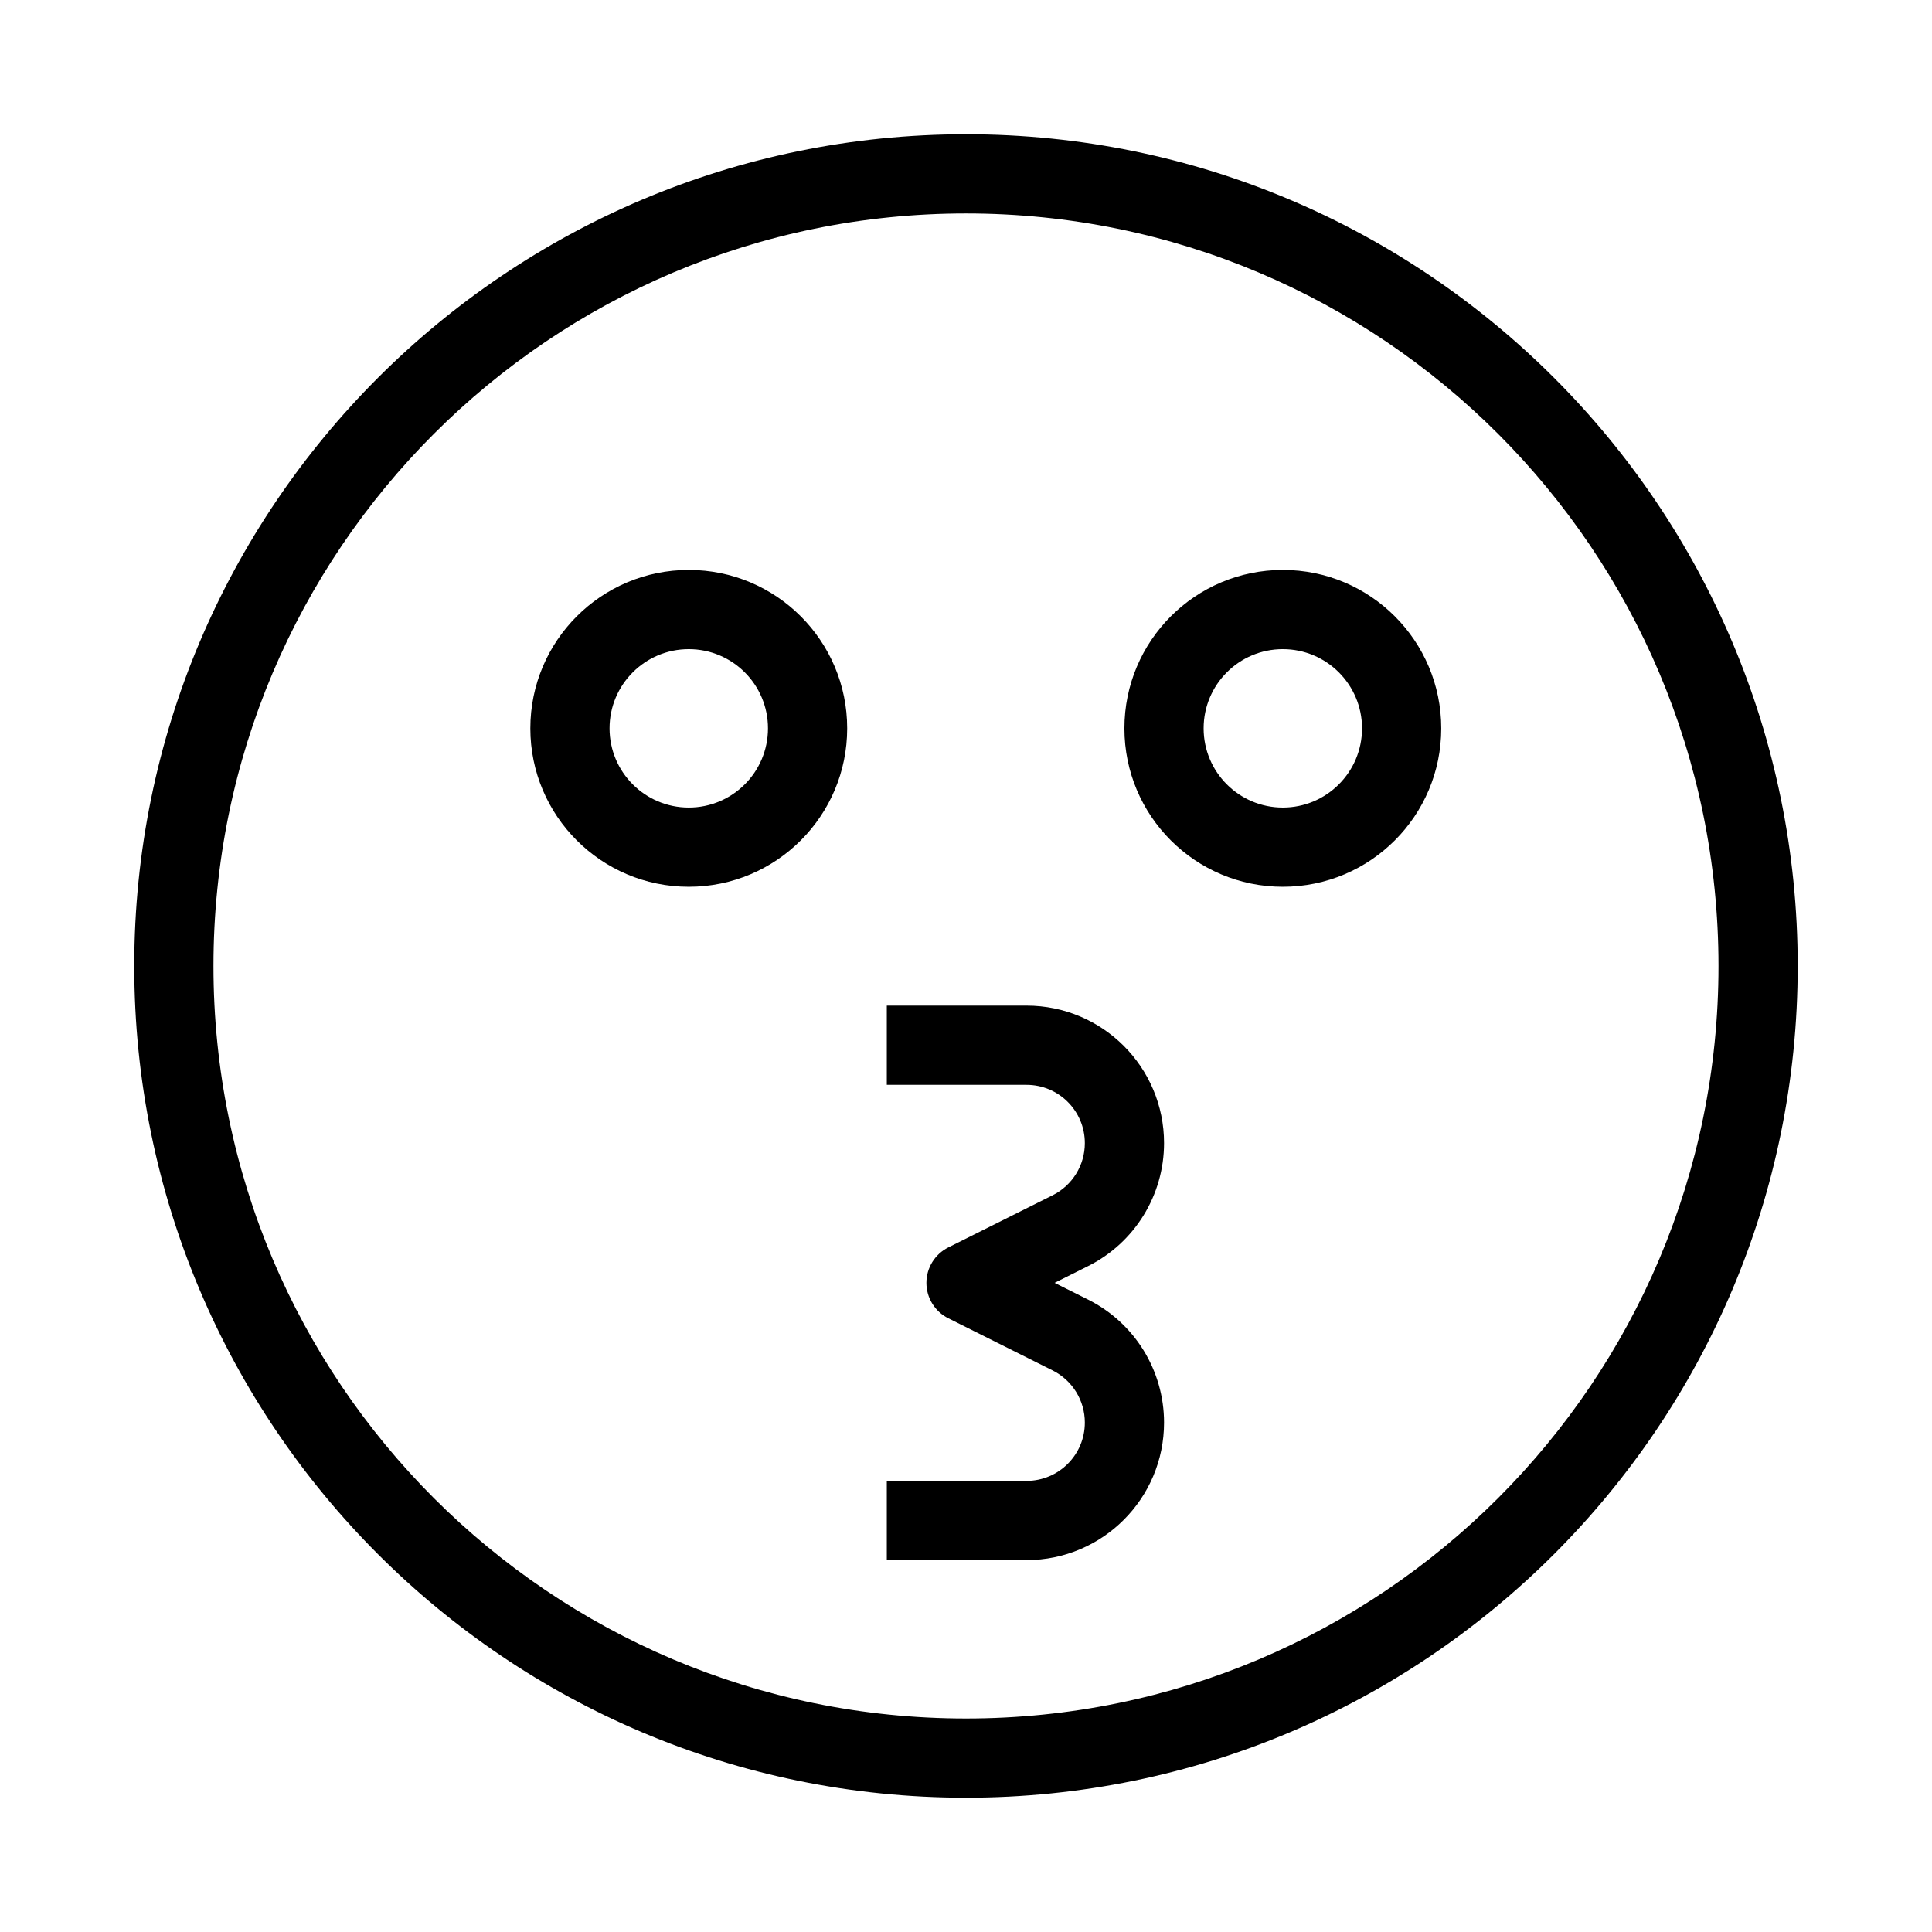
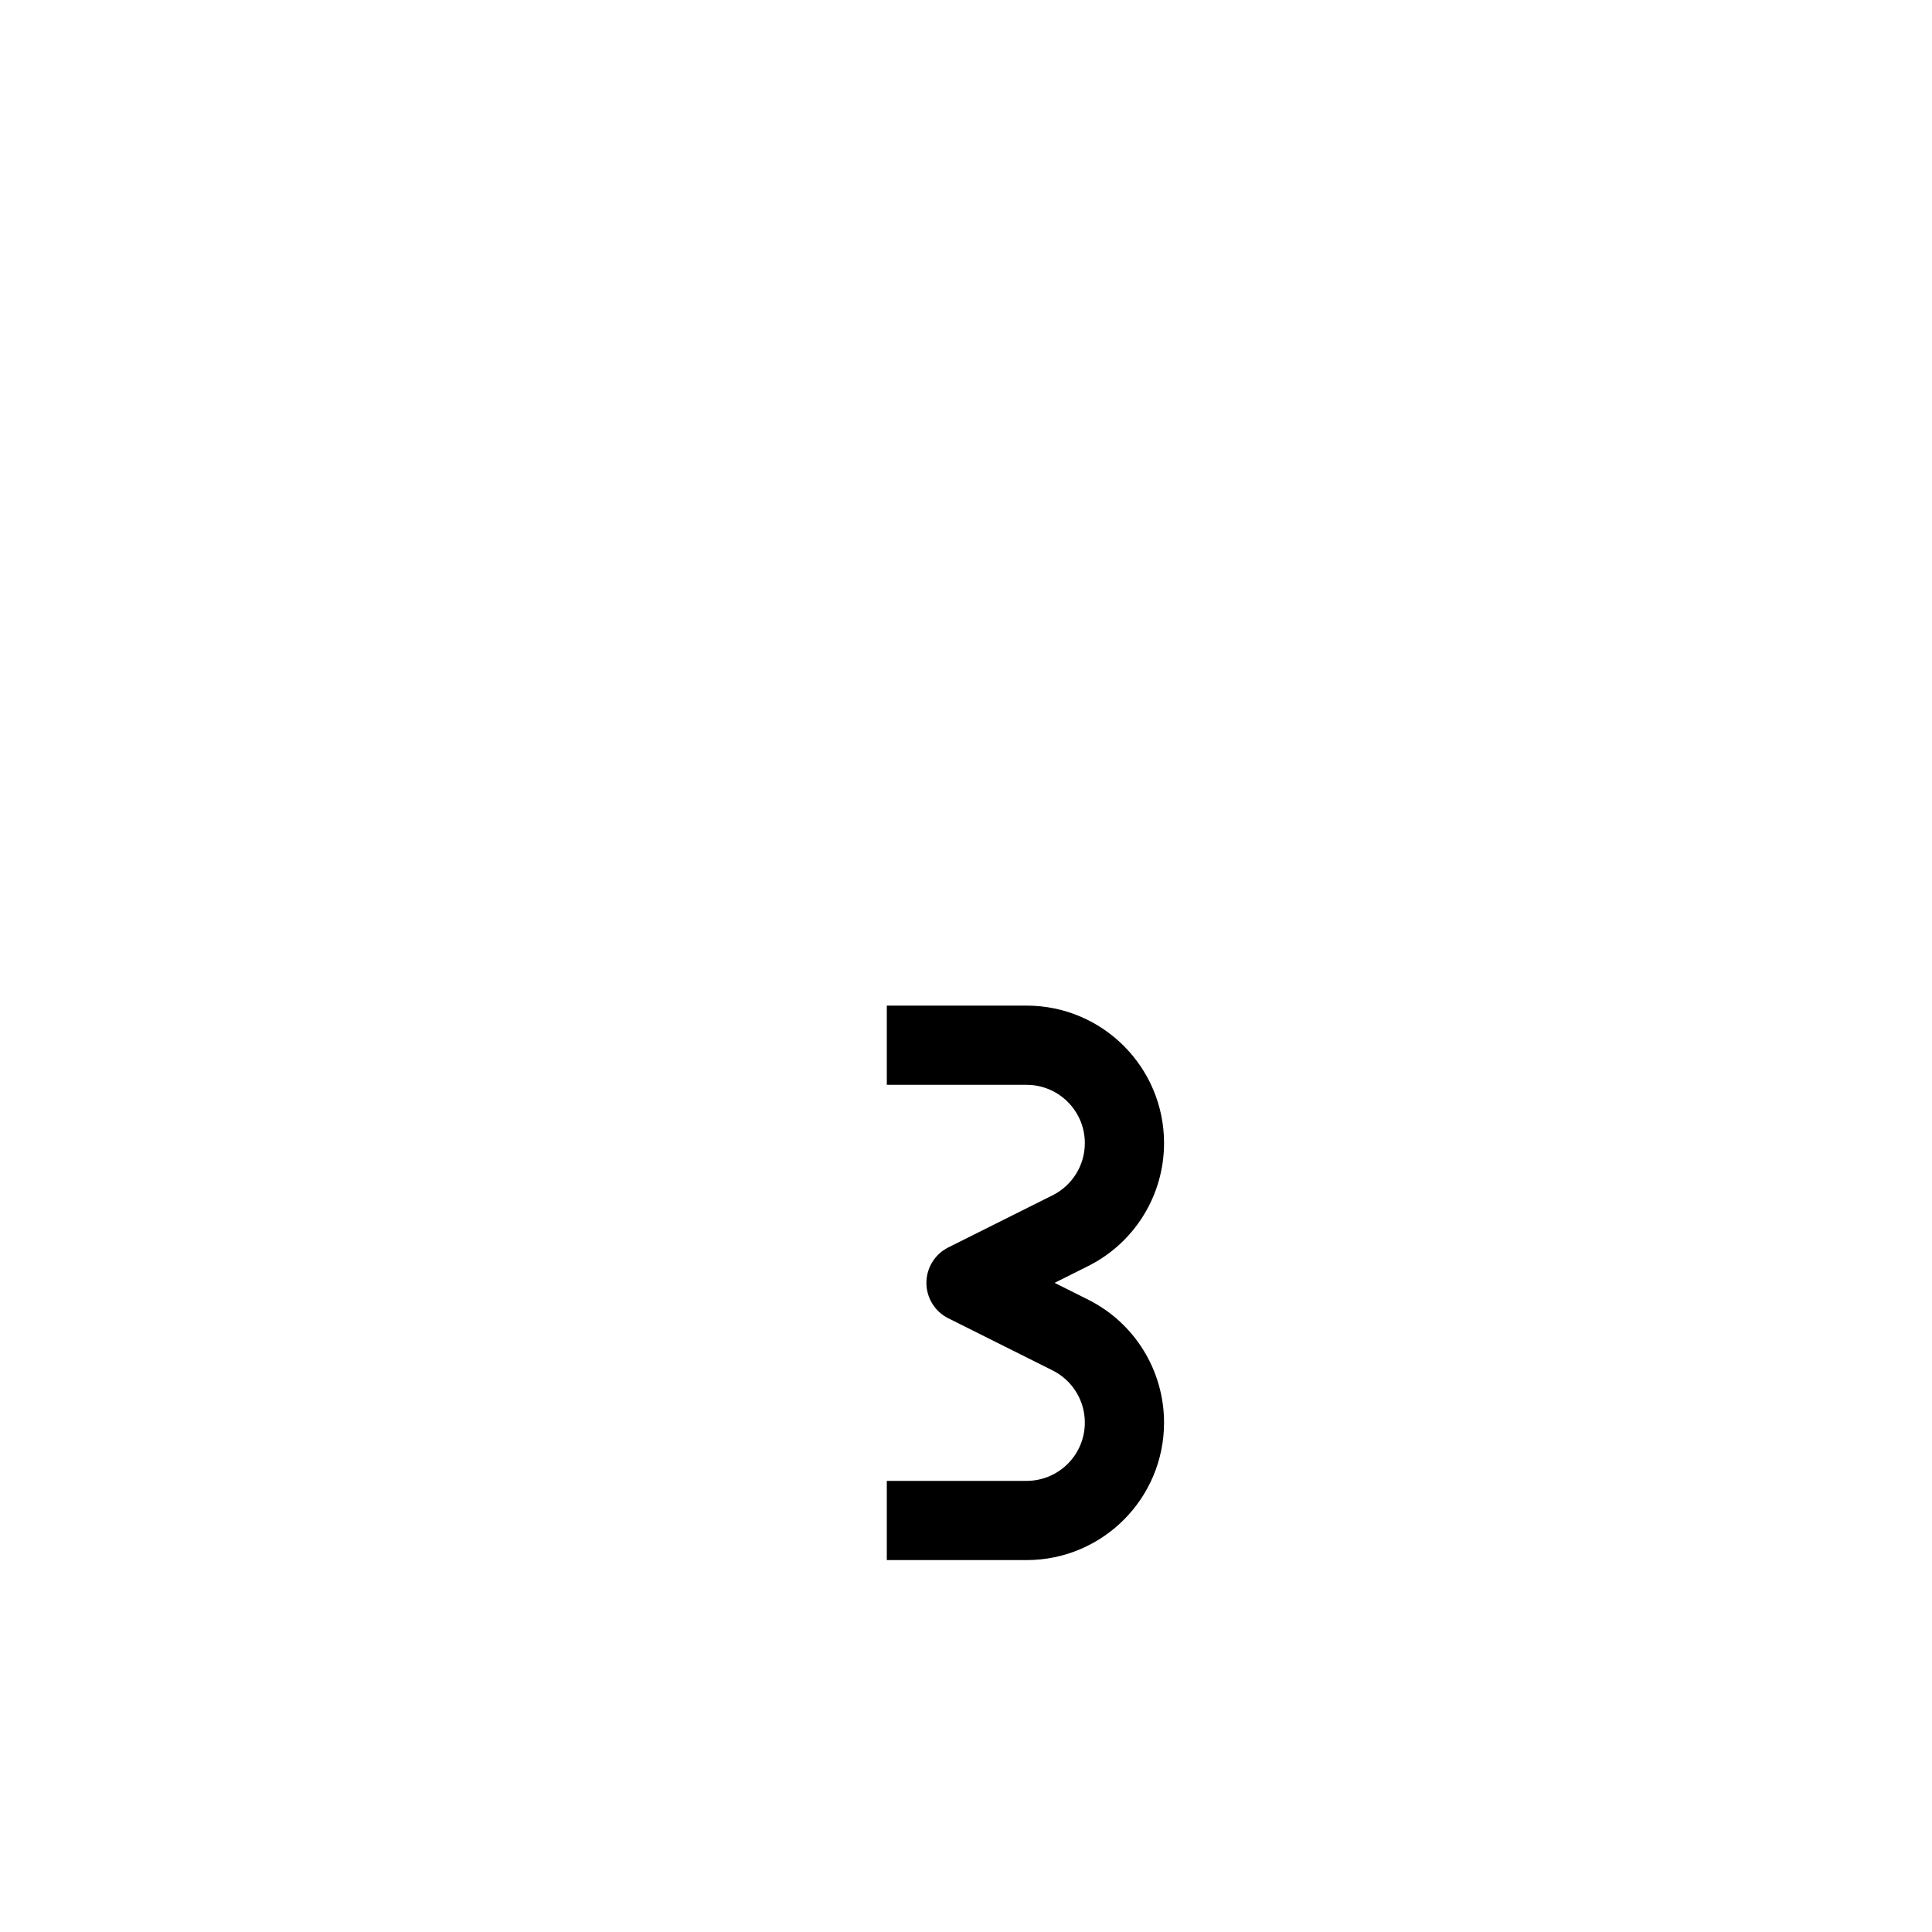
<svg xmlns="http://www.w3.org/2000/svg" fill="#000000" width="800px" height="800px" version="1.1" viewBox="144 144 512 512">
  <g fill-rule="evenodd">
-     <path d="m400 200.57c-110.14 0-199.43 89.285-199.43 199.43 0 110.14 89.285 199.42 199.43 199.42 110.14 0 199.42-89.285 199.42-199.42 0-110.14-89.285-199.43-199.42-199.43zm-220.42 199.43c0-121.73 98.684-220.42 220.42-220.42 121.73 0 220.41 98.684 220.41 220.42 0 121.73-98.684 220.41-220.41 220.41-121.73 0-220.42-98.684-220.42-220.41z" />
-     <path d="m326.53 316.03c11.594 0 20.992 9.398 20.992 20.992s-9.398 20.992-20.992 20.992-20.992-9.398-20.992-20.992 9.398-20.992 20.992-20.992zm41.984 20.992c0-23.188-18.797-41.984-41.984-41.984s-41.984 18.797-41.984 41.984 18.797 41.984 41.984 41.984 41.984-18.797 41.984-41.984z" />
-     <path d="m483.96 316.03c11.598 0 20.992 9.398 20.992 20.992s-9.395 20.992-20.992 20.992c-11.594 0-20.988-9.398-20.988-20.992s9.395-20.992 20.988-20.992zm41.984 20.992c0-23.188-18.793-41.984-41.984-41.984-23.188 0-41.98 18.797-41.98 41.984s18.793 41.984 41.98 41.984c23.191 0 41.984-18.797 41.984-41.984z" />
    <path d="m416.04 431.49h-37.027v-20.992h37.027c20.129 0 36.445 16.312 36.445 36.441 0 13.805-7.797 26.426-20.145 32.598l-8.867 4.43 8.867 4.434c12.348 6.172 20.145 18.793 20.145 32.598 0 20.129-16.316 36.441-36.445 36.441h-37.027v-20.992h37.027c8.535 0 15.453-6.914 15.453-15.449 0-5.856-3.305-11.203-8.543-13.824l-27.637-13.816c-3.559-1.777-5.805-5.414-5.805-9.391 0-3.973 2.246-7.609 5.805-9.387l27.637-13.816c5.238-2.621 8.543-7.969 8.543-13.824 0-8.535-6.918-15.449-15.453-15.449z" />
  </g>
</svg>